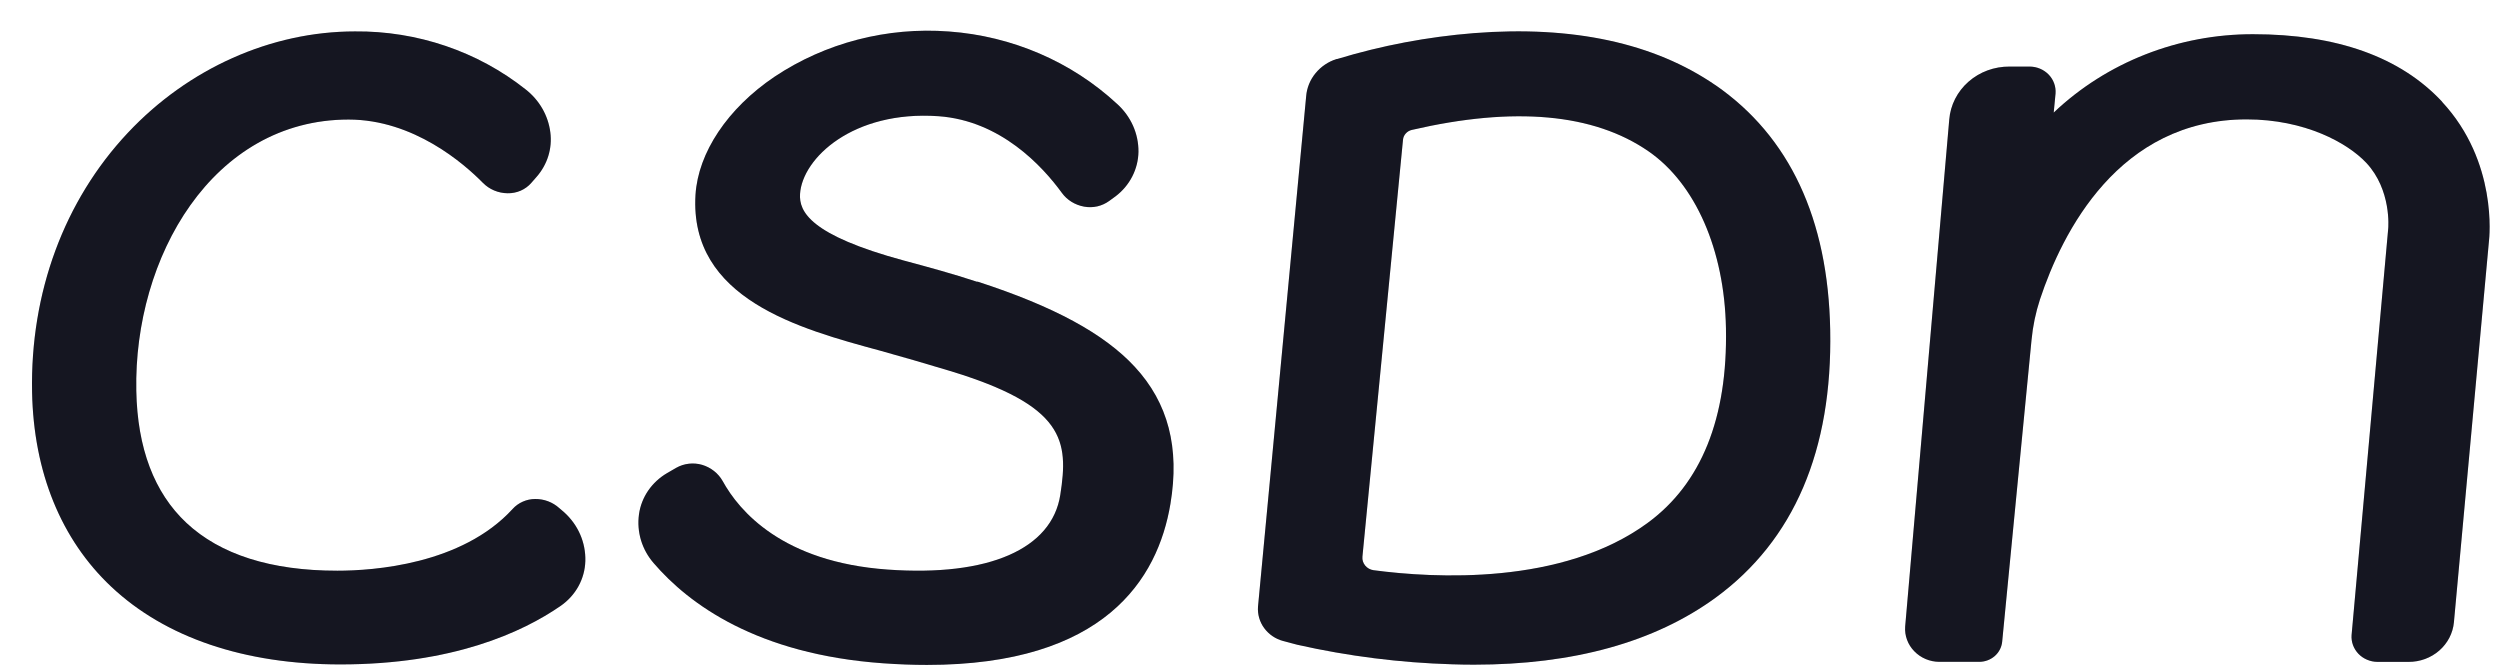
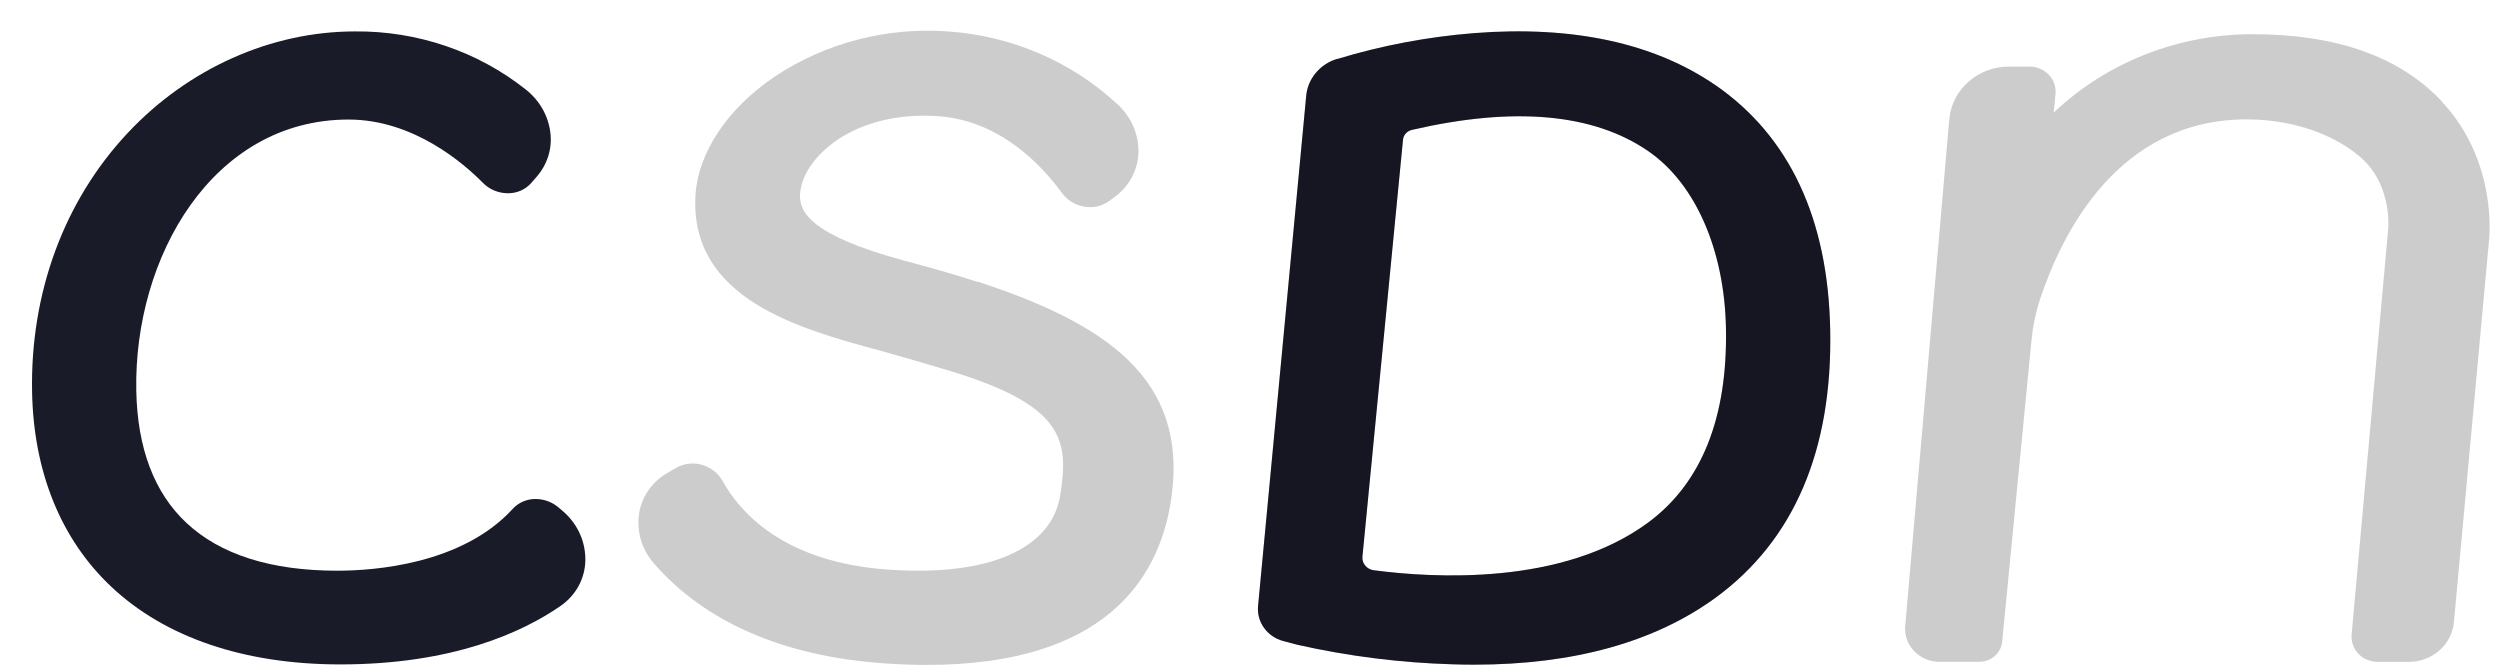
<svg xmlns="http://www.w3.org/2000/svg" width="60" height="16" viewBox="0 0 60 16" fill="none">
-   <path d="M21.738 6.265C22.265 6.407 22.864 6.569 23.453 6.764L23.459 6.758C25.302 7.356 26.501 8.011 27.235 8.804C28.037 9.671 28.316 10.748 28.09 12.094C27.788 13.898 26.507 15.958 22.245 15.958C21.915 15.958 21.566 15.945 21.197 15.919C18.166 15.704 16.531 14.495 15.691 13.518C15.55 13.357 15.445 13.168 15.384 12.966C15.323 12.763 15.307 12.551 15.336 12.341C15.364 12.139 15.44 11.945 15.557 11.774C15.674 11.604 15.829 11.46 16.011 11.354L16.232 11.226C16.324 11.174 16.427 11.141 16.534 11.129C16.64 11.117 16.748 11.126 16.851 11.156C17.062 11.219 17.24 11.36 17.345 11.547C17.739 12.263 18.778 13.492 21.308 13.67C23.736 13.843 25.246 13.172 25.447 11.877C25.648 10.581 25.568 9.735 22.765 8.892C22.182 8.717 21.65 8.561 21.125 8.416C19.189 7.892 16.541 7.174 16.692 4.675C16.756 3.662 17.462 2.602 18.585 1.844C19.808 1.027 21.29 0.643 22.777 0.756C24.291 0.866 25.718 1.481 26.809 2.493C26.973 2.64 27.103 2.818 27.192 3.016C27.28 3.213 27.325 3.427 27.323 3.642C27.32 3.848 27.269 4.051 27.174 4.236C27.079 4.421 26.942 4.584 26.773 4.712L26.622 4.822C26.537 4.884 26.439 4.929 26.335 4.953C26.231 4.976 26.123 4.979 26.018 4.959C25.802 4.92 25.61 4.802 25.485 4.629C25.018 3.988 24.014 2.895 22.523 2.789C20.469 2.645 19.255 3.8 19.201 4.654C19.175 5.076 19.433 5.641 21.699 6.255L21.738 6.265Z" fill="#1A1B29" />
  <path d="M21.738 6.265C22.265 6.407 22.864 6.569 23.453 6.764L23.459 6.758C25.302 7.356 26.501 8.011 27.235 8.804C28.037 9.671 28.316 10.748 28.09 12.094C27.788 13.898 26.507 15.958 22.245 15.958C21.915 15.958 21.566 15.945 21.197 15.919C18.166 15.704 16.531 14.495 15.691 13.518C15.55 13.357 15.445 13.168 15.384 12.966C15.323 12.763 15.307 12.551 15.336 12.341C15.364 12.139 15.44 11.945 15.557 11.774C15.674 11.604 15.829 11.46 16.011 11.354L16.232 11.226C16.324 11.174 16.427 11.141 16.534 11.129C16.64 11.117 16.748 11.126 16.851 11.156C17.062 11.219 17.24 11.36 17.345 11.547C17.739 12.263 18.778 13.492 21.308 13.67C23.736 13.843 25.246 13.172 25.447 11.877C25.648 10.581 25.568 9.735 22.765 8.892C22.182 8.717 21.65 8.561 21.125 8.416C19.189 7.892 16.541 7.174 16.692 4.675C16.756 3.662 17.462 2.602 18.585 1.844C19.808 1.027 21.29 0.643 22.777 0.756C24.291 0.866 25.718 1.481 26.809 2.493C26.973 2.64 27.103 2.818 27.192 3.016C27.28 3.213 27.325 3.427 27.323 3.642C27.32 3.848 27.269 4.051 27.174 4.236C27.079 4.421 26.942 4.584 26.773 4.712L26.622 4.822C26.537 4.884 26.439 4.929 26.335 4.953C26.231 4.976 26.123 4.979 26.018 4.959C25.802 4.92 25.61 4.802 25.485 4.629C25.018 3.988 24.014 2.895 22.523 2.789C20.469 2.645 19.255 3.8 19.201 4.654C19.175 5.076 19.433 5.641 21.699 6.255L21.738 6.265Z" fill="black" fill-opacity="0.2" />
  <path d="M12.844 11.976C13.059 11.974 13.265 12.052 13.421 12.193L13.537 12.292C13.704 12.442 13.836 12.624 13.924 12.826C14.012 13.028 14.054 13.246 14.048 13.465C14.042 13.675 13.986 13.882 13.884 14.068C13.782 14.254 13.636 14.415 13.459 14.539C12.532 15.18 10.861 15.946 8.166 15.946C5.867 15.946 3.967 15.302 2.671 14.082C1.465 12.947 0.808 11.333 0.77 9.414C0.723 7.026 1.54 4.815 3.067 3.189C4.518 1.642 6.507 0.754 8.519 0.754C10.014 0.74 11.466 1.234 12.618 2.148C12.946 2.405 13.157 2.773 13.208 3.176C13.233 3.367 13.216 3.56 13.159 3.745C13.102 3.929 13.005 4.1 12.876 4.247L12.749 4.392C12.68 4.471 12.593 4.534 12.495 4.577C12.397 4.619 12.29 4.64 12.183 4.638C12.071 4.637 11.961 4.614 11.859 4.571C11.757 4.528 11.665 4.465 11.589 4.388C11.141 3.932 9.929 2.869 8.366 2.869C5.098 2.869 3.209 6.178 3.271 9.376C3.297 10.757 3.701 11.824 4.472 12.547C5.286 13.31 6.504 13.697 8.096 13.697C8.955 13.697 11.083 13.552 12.305 12.213C12.372 12.139 12.455 12.08 12.548 12.039C12.641 11.998 12.742 11.976 12.844 11.976Z" fill="#1A1B29" />
-   <path d="M12.844 11.976C13.059 11.974 13.265 12.052 13.421 12.193L13.537 12.292C13.704 12.442 13.836 12.624 13.924 12.826C14.012 13.028 14.054 13.246 14.048 13.465C14.042 13.675 13.986 13.882 13.884 14.068C13.782 14.254 13.636 14.415 13.459 14.539C12.532 15.18 10.861 15.946 8.166 15.946C5.867 15.946 3.967 15.302 2.671 14.082C1.465 12.947 0.808 11.333 0.77 9.414C0.723 7.026 1.54 4.815 3.067 3.189C4.518 1.642 6.507 0.754 8.519 0.754C10.014 0.74 11.466 1.234 12.618 2.148C12.946 2.405 13.157 2.773 13.208 3.176C13.233 3.367 13.216 3.56 13.159 3.745C13.102 3.929 13.005 4.1 12.876 4.247L12.749 4.392C12.68 4.471 12.593 4.534 12.495 4.577C12.397 4.619 12.29 4.64 12.183 4.638C12.071 4.637 11.961 4.614 11.859 4.571C11.757 4.528 11.665 4.465 11.589 4.388C11.141 3.932 9.929 2.869 8.366 2.869C5.098 2.869 3.209 6.178 3.271 9.376C3.297 10.757 3.701 11.824 4.472 12.547C5.286 13.31 6.504 13.697 8.096 13.697C8.955 13.697 11.083 13.552 12.305 12.213C12.372 12.139 12.455 12.08 12.548 12.039C12.641 11.998 12.742 11.976 12.844 11.976Z" fill="black" fill-opacity="0.2" />
  <path fill-rule="evenodd" clip-rule="evenodd" d="M41.175 2.047C39.703 1.034 37.752 0.609 35.375 0.795C34.261 0.884 33.16 1.092 32.094 1.416H32.08C31.879 1.479 31.703 1.598 31.573 1.757C31.442 1.916 31.364 2.109 31.348 2.31L30.192 14.561C30.179 14.744 30.231 14.926 30.341 15.075C30.452 15.226 30.612 15.335 30.796 15.384L31.136 15.474C32.355 15.749 33.599 15.906 34.851 15.943C35.029 15.949 35.205 15.952 35.377 15.952C37.766 15.952 39.714 15.411 41.178 14.342C43.056 12.967 43.98 10.807 43.925 7.921C43.875 5.249 42.947 3.271 41.171 2.043L41.175 2.047ZM41.423 7.876C41.465 10.034 40.832 11.606 39.543 12.55C37.49 14.056 34.409 13.876 32.965 13.685C32.886 13.674 32.814 13.634 32.765 13.574C32.715 13.514 32.691 13.438 32.698 13.362L33.672 3.354C33.677 3.298 33.7 3.246 33.738 3.204C33.776 3.161 33.827 3.131 33.883 3.118C36.34 2.549 38.251 2.723 39.565 3.632C40.693 4.412 41.387 6 41.423 7.876Z" fill="#1A1B29" />
  <path fill-rule="evenodd" clip-rule="evenodd" d="M41.175 2.047C39.703 1.034 37.752 0.609 35.375 0.795C34.261 0.884 33.16 1.092 32.094 1.416H32.08C31.879 1.479 31.703 1.598 31.573 1.757C31.442 1.916 31.364 2.109 31.348 2.31L30.192 14.561C30.179 14.744 30.231 14.926 30.341 15.075C30.452 15.226 30.612 15.335 30.796 15.384L31.136 15.474C32.355 15.749 33.599 15.906 34.851 15.943C35.029 15.949 35.205 15.952 35.377 15.952C37.766 15.952 39.714 15.411 41.178 14.342C43.056 12.967 43.98 10.807 43.925 7.921C43.875 5.249 42.947 3.271 41.171 2.043L41.175 2.047ZM41.423 7.876C41.465 10.034 40.832 11.606 39.543 12.55C37.49 14.056 34.409 13.876 32.965 13.685C32.886 13.674 32.814 13.634 32.765 13.574C32.715 13.514 32.691 13.438 32.698 13.362L33.672 3.354C33.677 3.298 33.7 3.246 33.738 3.204C33.776 3.161 33.827 3.131 33.883 3.118C36.34 2.549 38.251 2.723 39.565 3.632C40.693 4.412 41.387 6 41.423 7.876Z" fill="black" fill-opacity="0.2" />
-   <path d="M54.073 0.821C56.083 0.821 57.611 1.367 58.614 2.445H58.61C59.948 3.884 59.744 5.709 59.735 5.786L58.894 14.934C58.87 15.195 58.744 15.438 58.542 15.614C58.34 15.79 58.077 15.887 57.803 15.885H57.057C56.972 15.884 56.888 15.867 56.809 15.833C56.731 15.8 56.661 15.752 56.603 15.692C56.545 15.631 56.501 15.561 56.472 15.483C56.444 15.406 56.432 15.324 56.438 15.242L57.317 5.489C57.319 5.476 57.402 4.557 56.788 3.905C56.335 3.426 55.316 2.865 53.919 2.865C50.849 2.865 49.494 5.573 48.959 7.187C48.856 7.502 48.788 7.828 48.757 8.157L48.052 15.402C48.039 15.534 47.975 15.658 47.872 15.747C47.769 15.836 47.635 15.885 47.496 15.884H46.546C46.432 15.884 46.32 15.861 46.216 15.817C46.112 15.773 46.019 15.709 45.942 15.629C45.865 15.55 45.806 15.457 45.769 15.356C45.731 15.254 45.716 15.146 45.724 15.038L46.782 2.87C46.81 2.522 46.975 2.197 47.244 1.961C47.513 1.724 47.865 1.595 48.23 1.598H48.715C48.801 1.599 48.885 1.616 48.964 1.65C49.042 1.683 49.112 1.732 49.17 1.792C49.228 1.853 49.272 1.924 49.3 2.002C49.328 2.079 49.339 2.162 49.333 2.244L49.289 2.702C50.562 1.494 52.282 0.818 54.073 0.821Z" fill="#1A1B29" />
  <path d="M54.073 0.821C56.083 0.821 57.611 1.367 58.614 2.445H58.61C59.948 3.884 59.744 5.709 59.735 5.786L58.894 14.934C58.87 15.195 58.744 15.438 58.542 15.614C58.34 15.79 58.077 15.887 57.803 15.885H57.057C56.972 15.884 56.888 15.867 56.809 15.833C56.731 15.8 56.661 15.752 56.603 15.692C56.545 15.631 56.501 15.561 56.472 15.483C56.444 15.406 56.432 15.324 56.438 15.242L57.317 5.489C57.319 5.476 57.402 4.557 56.788 3.905C56.335 3.426 55.316 2.865 53.919 2.865C50.849 2.865 49.494 5.573 48.959 7.187C48.856 7.502 48.788 7.828 48.757 8.157L48.052 15.402C48.039 15.534 47.975 15.658 47.872 15.747C47.769 15.836 47.635 15.885 47.496 15.884H46.546C46.432 15.884 46.32 15.861 46.216 15.817C46.112 15.773 46.019 15.709 45.942 15.629C45.865 15.55 45.806 15.457 45.769 15.356C45.731 15.254 45.716 15.146 45.724 15.038L46.782 2.87C46.81 2.522 46.975 2.197 47.244 1.961C47.513 1.724 47.865 1.595 48.23 1.598H48.715C48.801 1.599 48.885 1.616 48.964 1.65C49.042 1.683 49.112 1.732 49.17 1.792C49.228 1.853 49.272 1.924 49.3 2.002C49.328 2.079 49.339 2.162 49.333 2.244L49.289 2.702C50.562 1.494 52.282 0.818 54.073 0.821Z" fill="black" fill-opacity="0.2" />
</svg>